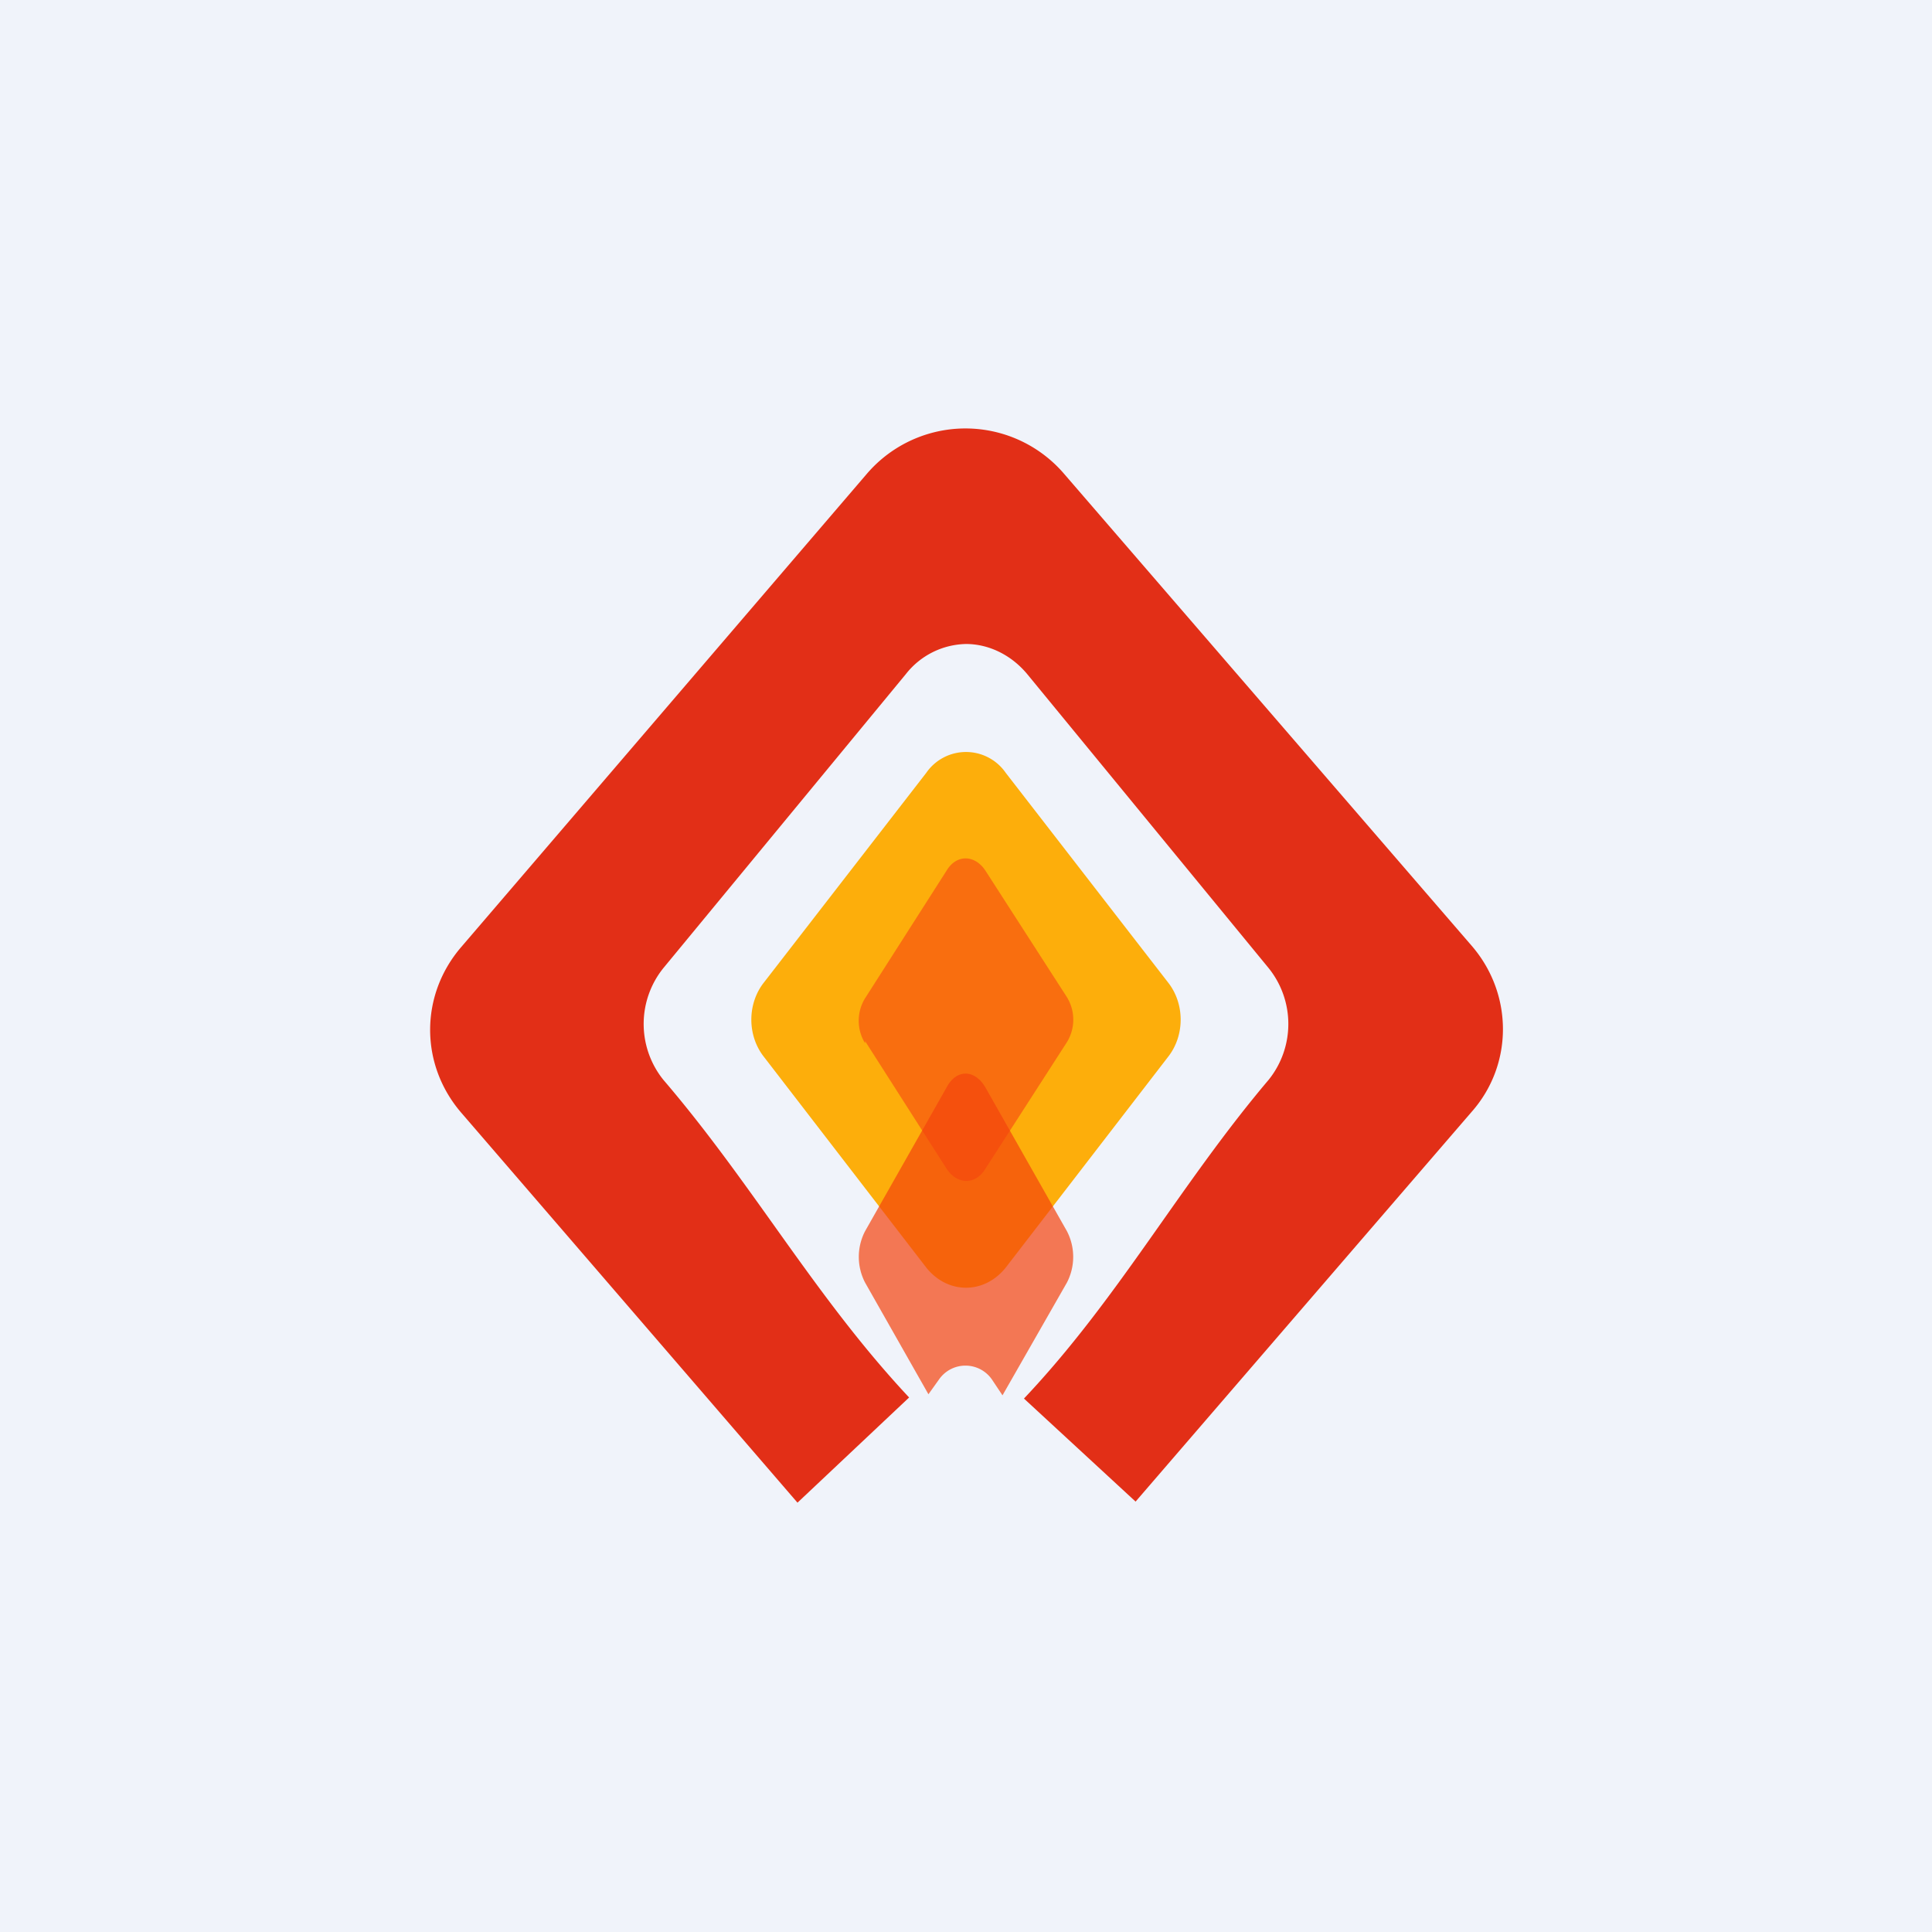
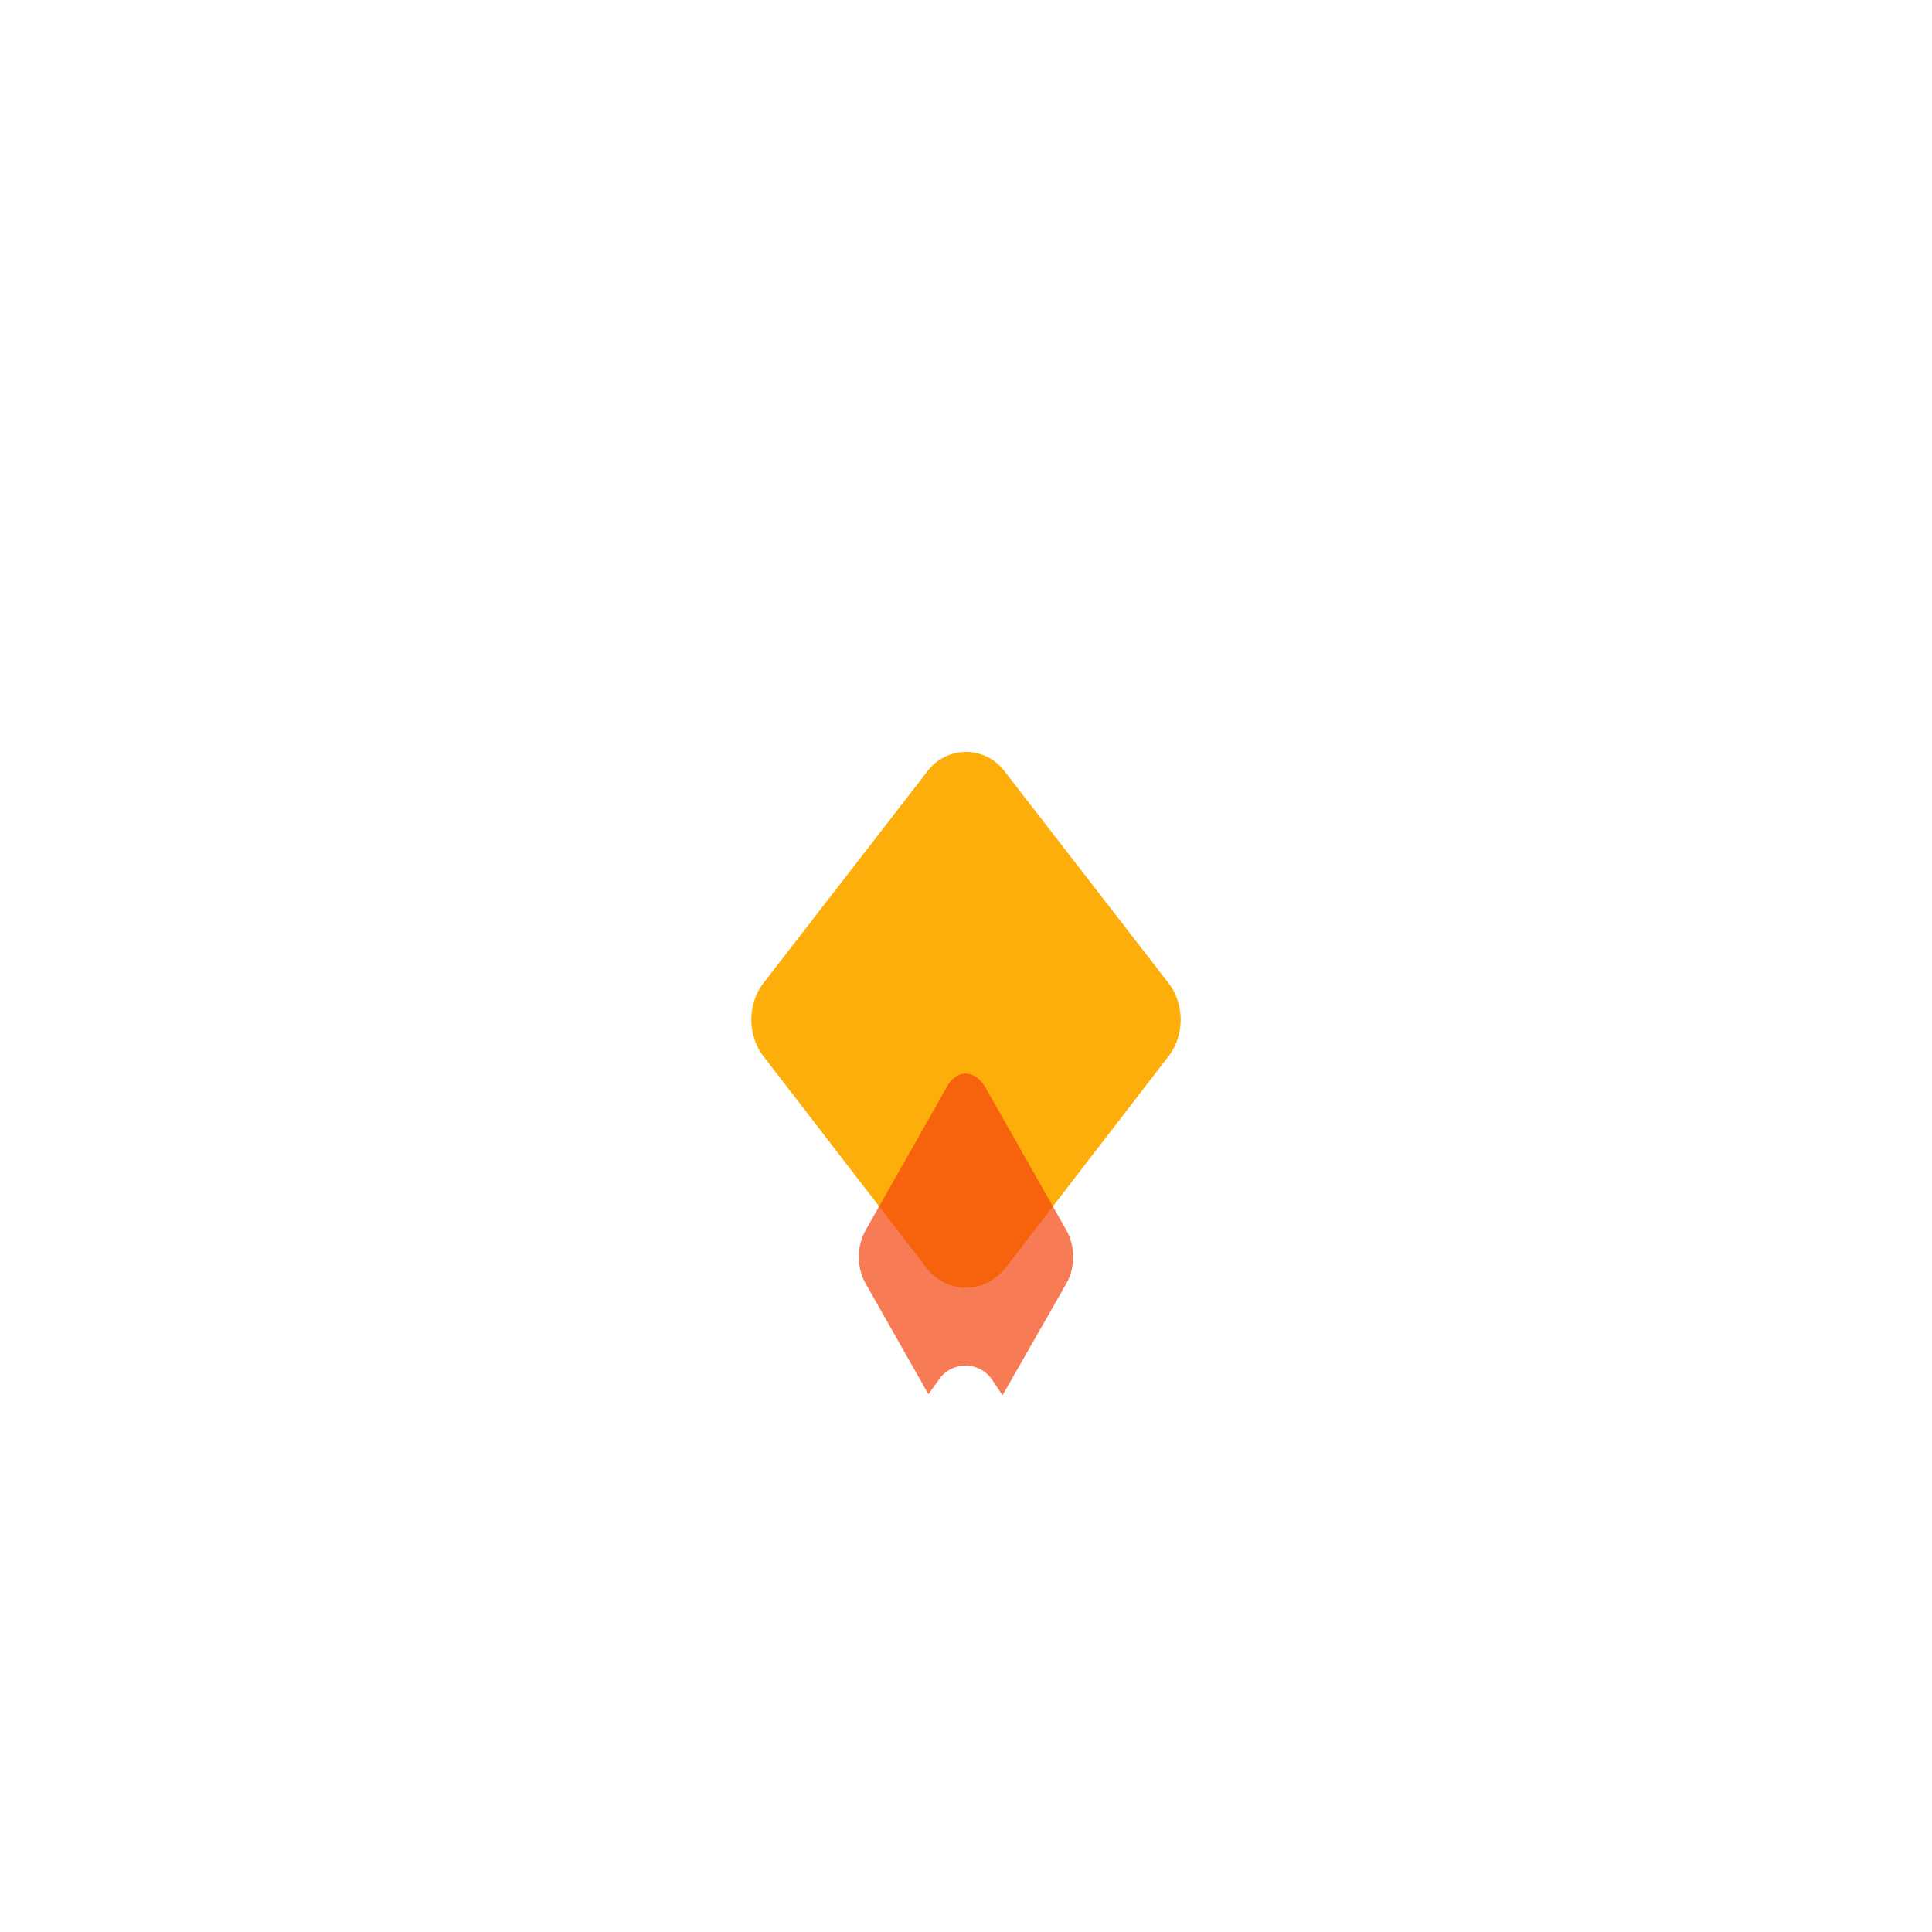
<svg xmlns="http://www.w3.org/2000/svg" width="18" height="18" viewBox="0 0 18 18">
-   <path fill="#F0F3FA" d="M0 0h18v18H0z" />
-   <path d="m7.12 9.85 1.51 1.96c.2.25.54.25.74 0l1.51-1.96c.16-.2.16-.5 0-.7L9.37 7.2a.45.45 0 0 0-.74 0L7.12 9.15c-.16.2-.16.5 0 .7Z" fill="#FDAE0B" />
-   <path opacity=".7" d="m8.06 9.7.76 1.19c.1.15.27.15.36 0l.76-1.18a.4.4 0 0 0 0-.42l-.76-1.18c-.1-.15-.27-.15-.36 0L8.06 9.3a.4.4 0 0 0 0 .42Z" fill="#F95312" />
+   <path d="m7.12 9.85 1.51 1.96c.2.25.54.25.74 0l1.51-1.96c.16-.2.16-.5 0-.7L9.37 7.2a.45.45 0 0 0-.74 0L7.12 9.15c-.16.2-.16.5 0 .7" fill="#FDAE0B" />
  <path opacity=".7" d="m9.24 12.85.1.15.6-1.05a.52.52 0 0 0 0-.48l-.76-1.34c-.1-.17-.27-.17-.36 0l-.76 1.34a.52.52 0 0 0 0 .48l.59 1.04.1-.14a.3.3 0 0 1 .49 0Z" fill="#F4430D" />
-   <path d="m13.71 8.81-3.8-4.4a1.21 1.21 0 0 0-1.83 0L4.3 8.82c-.39.45-.39 1.1 0 1.55L7.43 14l1.04-.98c-.88-.94-1.45-1.98-2.29-2.96a.83.83 0 0 1 0-1.04l2.26-2.74A.73.73 0 0 1 9 6c.21 0 .42.1.57.28l2.25 2.74a.83.83 0 0 1 0 1.04c-.83.98-1.4 2.04-2.28 2.97l1.04.96 3.13-3.63c.39-.44.39-1.1 0-1.55Z" fill="#E22F17" />
</svg>